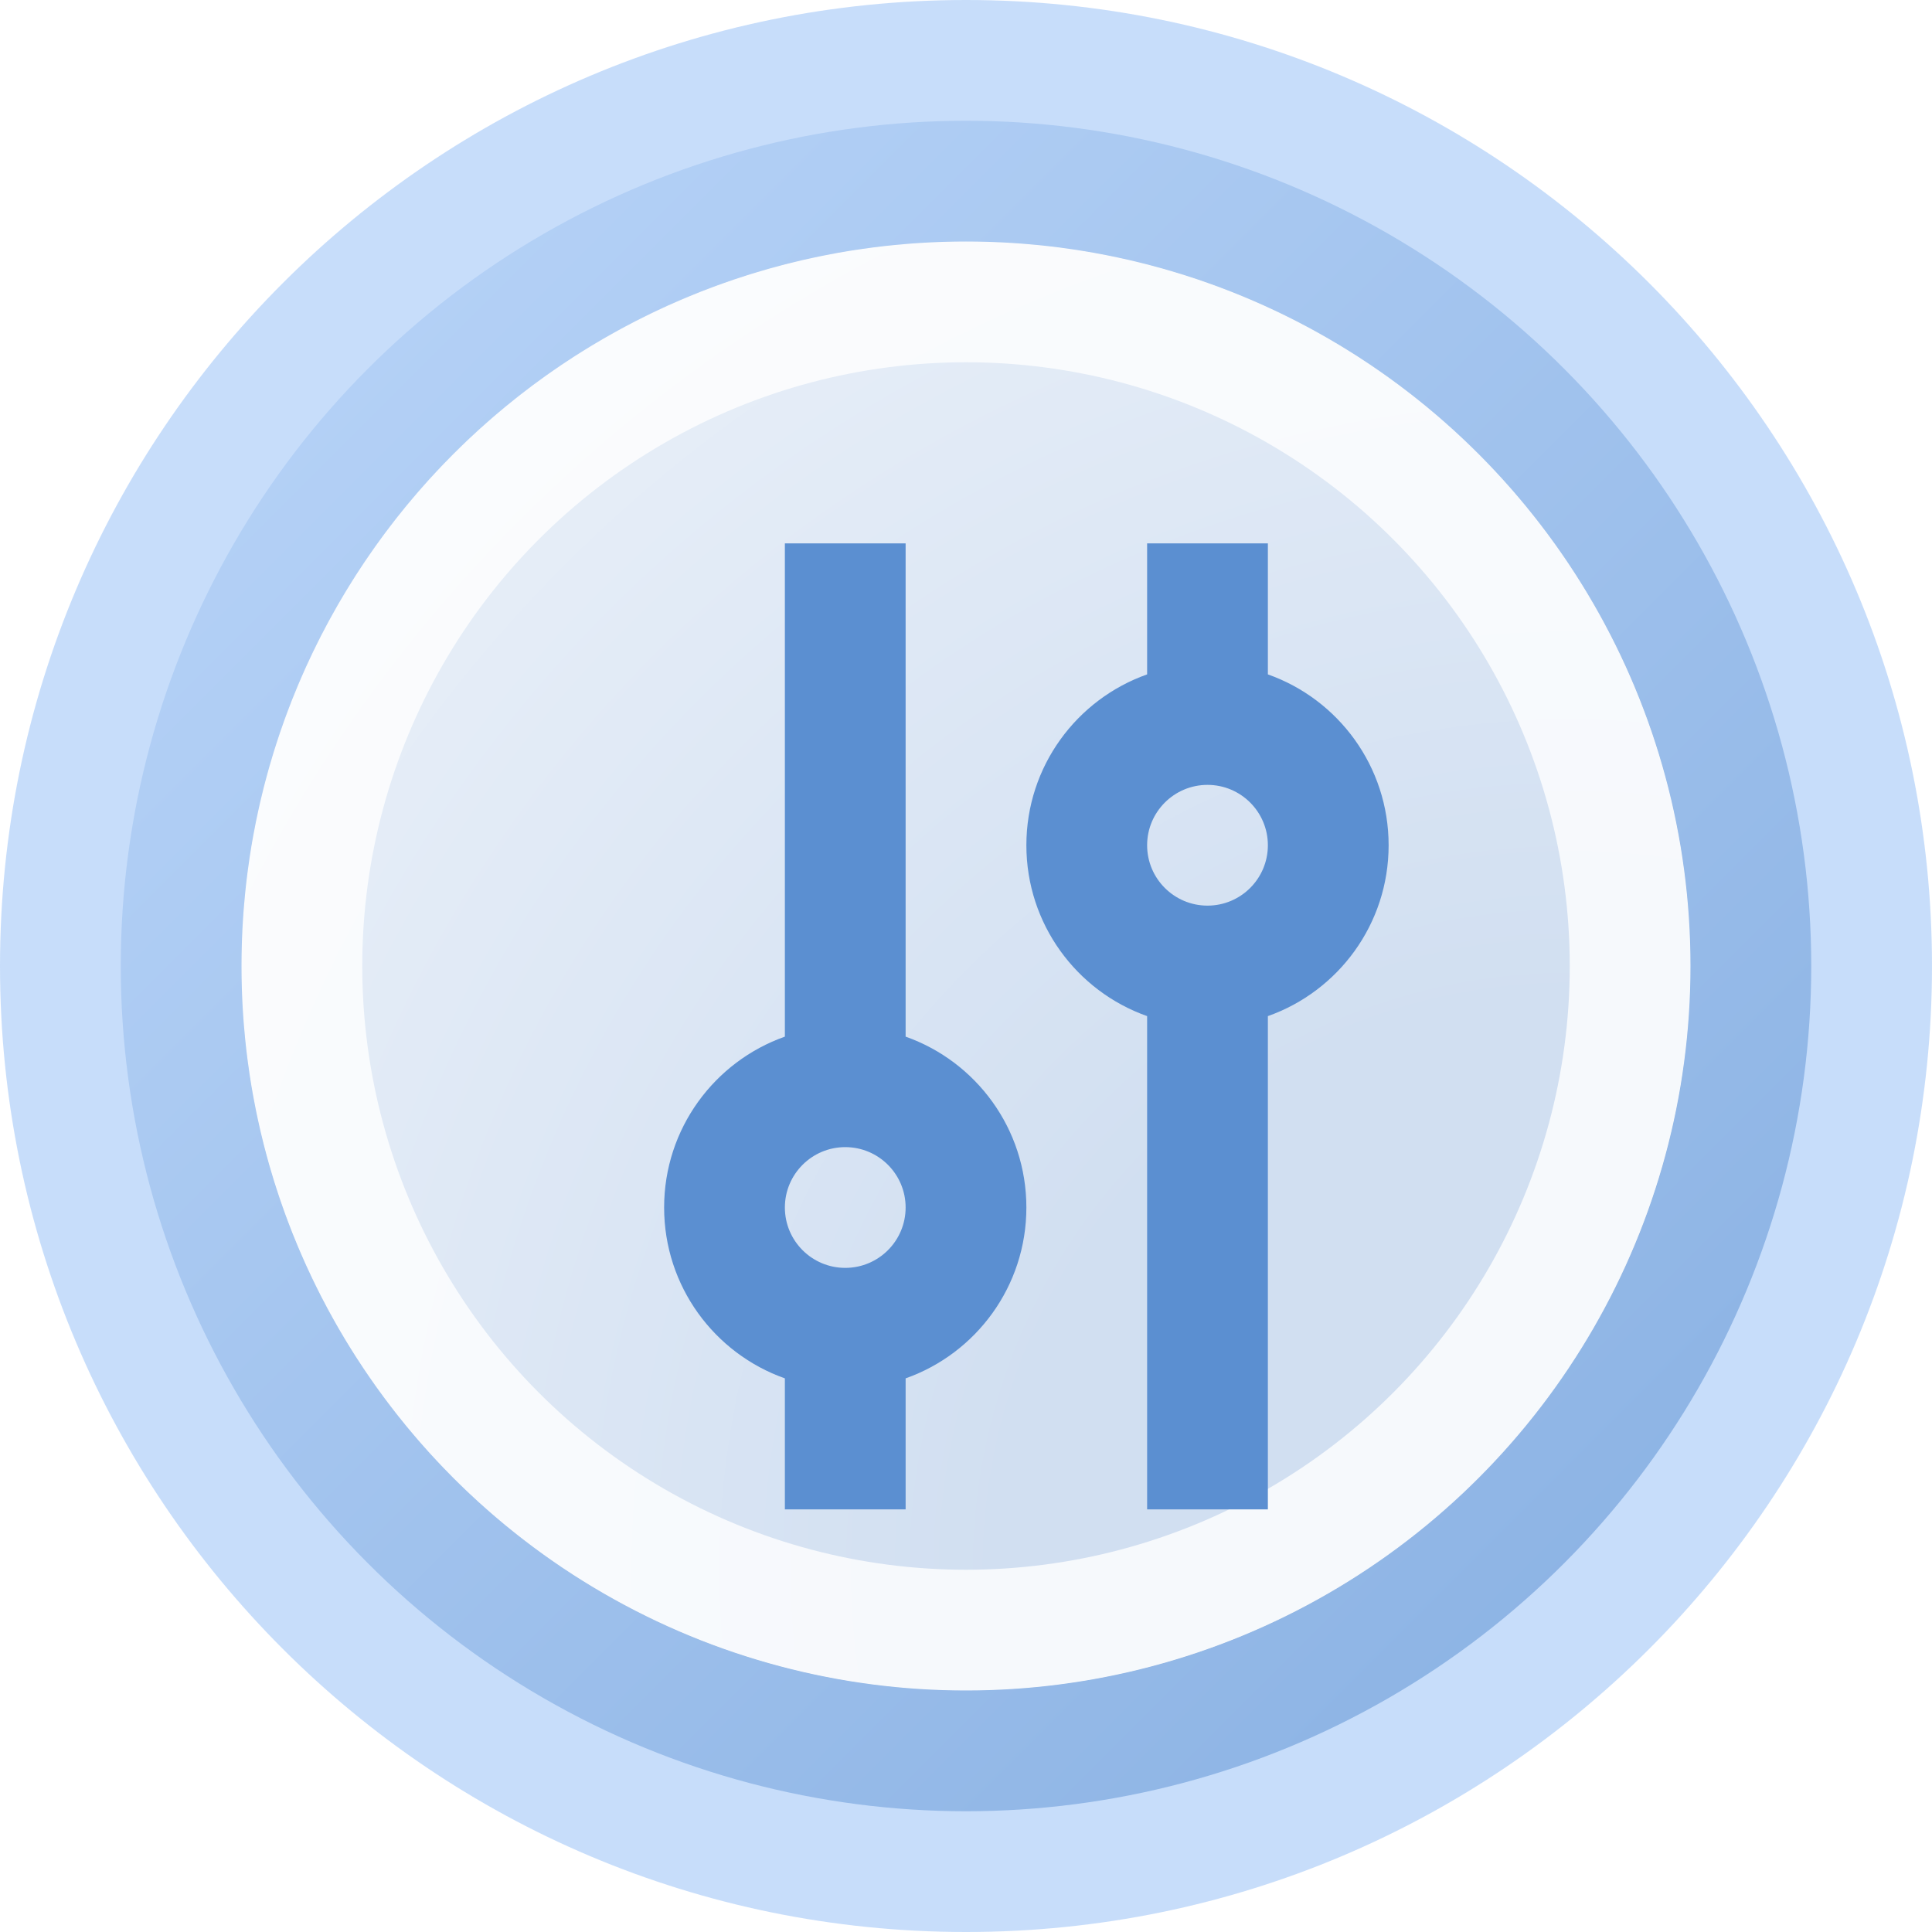
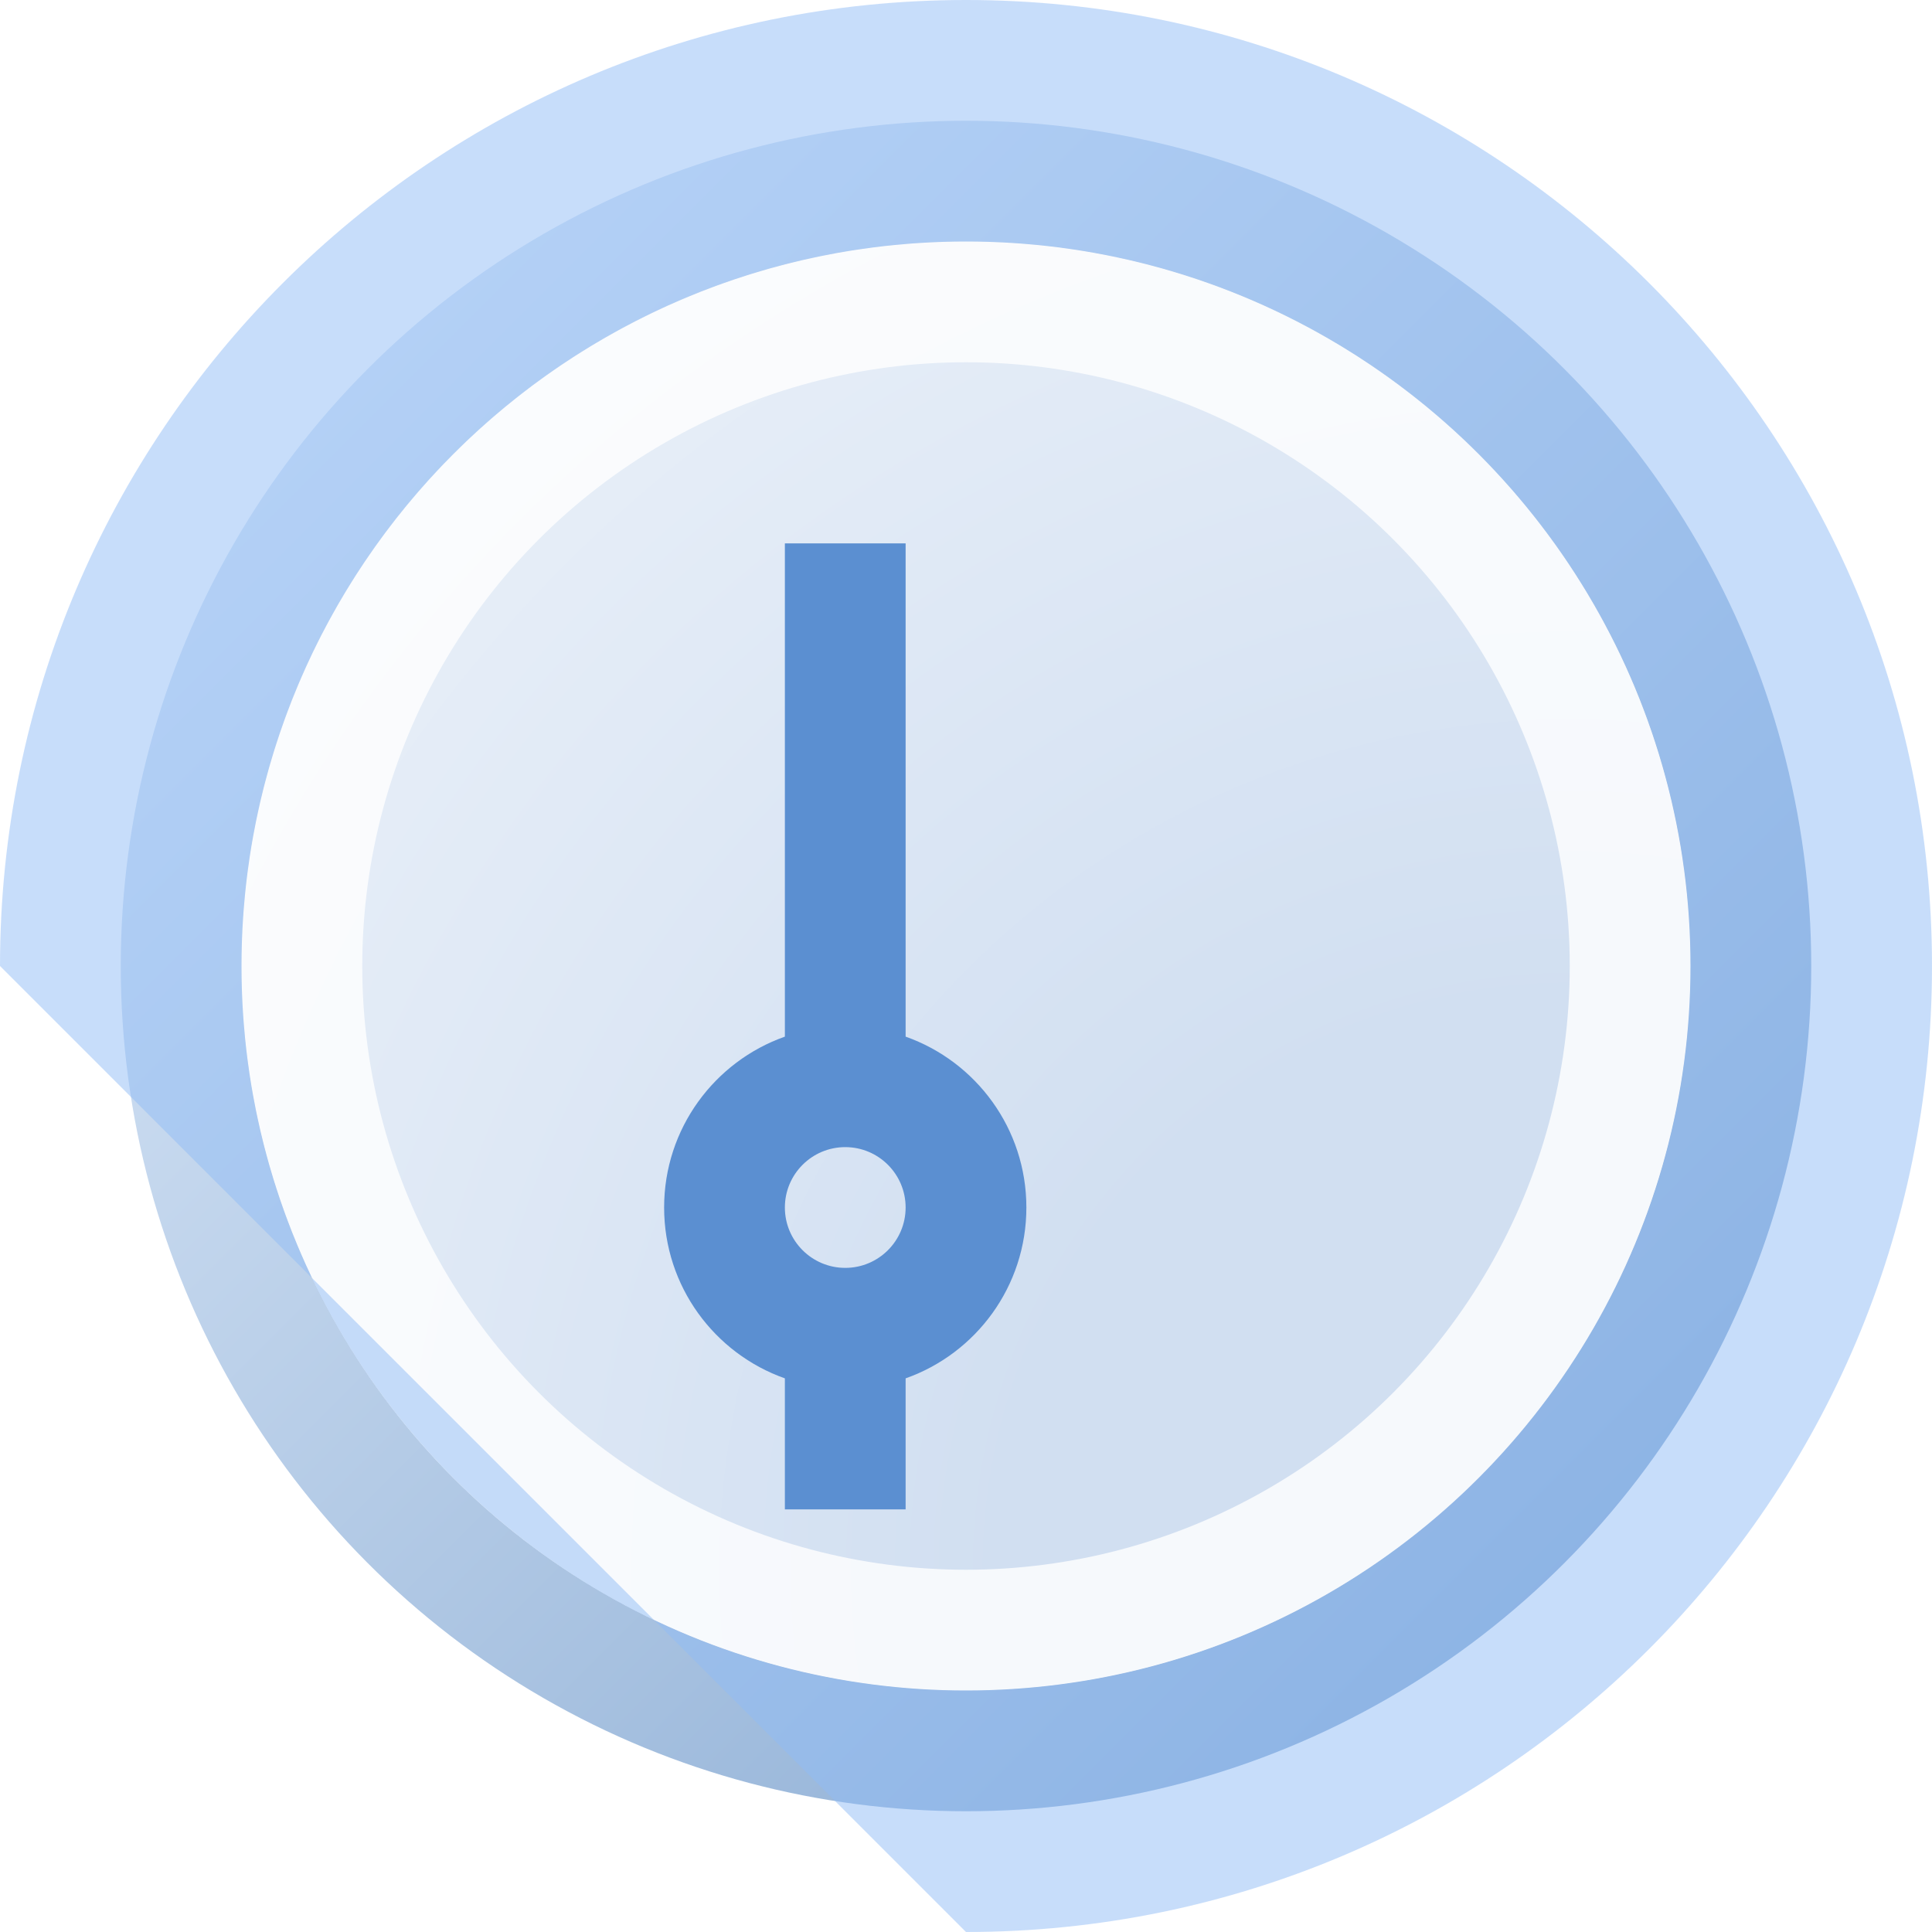
<svg xmlns="http://www.w3.org/2000/svg" width="16" height="16" viewBox="0 0 16 16" fill="none">
  <g clip-path="url(#clip0_99_12577)">
    <circle cx="8" cy="8" r="6.5" fill="url(#paint0_radial_99_12577)" stroke="url(#paint1_linear_99_12577)" />
    <circle cx="8" cy="8" r="5.5" stroke="white" stroke-opacity="0.8" style="mix-blend-mode:soft-light" />
-     <path fill-rule="evenodd" clip-rule="evenodd" d="M8 16C12.418 16 16 12.418 16 8C16 3.582 12.418 0 8 0C3.582 0 0 3.582 0 8C0 12.418 3.582 16 8 16ZM8 14C11.314 14 14 11.314 14 8C14 4.686 11.314 2 8 2C4.686 2 2 4.686 2 8C2 11.314 4.686 14 8 14Z" fill="#90BDF6" fill-opacity="0.5" />
+     <path fill-rule="evenodd" clip-rule="evenodd" d="M8 16C12.418 16 16 12.418 16 8C16 3.582 12.418 0 8 0C3.582 0 0 3.582 0 8ZM8 14C11.314 14 14 11.314 14 8C14 4.686 11.314 2 8 2C4.686 2 2 4.686 2 8C2 11.314 4.686 14 8 14Z" fill="#90BDF6" fill-opacity="0.5" />
    <g filter="url(#filter0_i_99_12577)">
      <path fill-rule="evenodd" clip-rule="evenodd" d="M6 10.915V12H7V10.915C7.583 10.709 8 10.153 8 9.5C8 8.847 7.583 8.291 7 8.085V4H6V8.085C5.417 8.291 5 8.847 5 9.5C5 10.153 5.417 10.709 6 10.915ZM6.5 10C6.776 10 7 9.776 7 9.5C7 9.224 6.776 9 6.5 9C6.224 9 6 9.224 6 9.5C6 9.776 6.224 10 6.5 10Z" fill="#5B8FD1" />
-       <path fill-rule="evenodd" clip-rule="evenodd" d="M10 5.085V4H9V5.085C8.417 5.291 8 5.847 8 6.5C8 7.153 8.417 7.709 9 7.915V12H10V7.915C10.583 7.709 11 7.153 11 6.5C11 5.847 10.583 5.291 10 5.085ZM9.5 6C9.224 6 9 6.224 9 6.5C9 6.776 9.224 7 9.5 7C9.776 7 10 6.776 10 6.5C10 6.224 9.776 6 9.5 6Z" fill="#5B8FD1" />
    </g>
  </g>
  <defs>
    <filter id="filter0_i_99_12577" x="5" y="4" width="6.5" height="8.5" filterUnits="userSpaceOnUse" color-interpolation-filters="sRGB">
      <feFlood flood-opacity="0" result="BackgroundImageFix" />
      <feBlend mode="normal" in="SourceGraphic" in2="BackgroundImageFix" result="shape" />
      <feColorMatrix in="SourceAlpha" type="matrix" values="0 0 0 0 0 0 0 0 0 0 0 0 0 0 0 0 0 0 127 0" result="hardAlpha" />
      <feOffset dx="0.5" dy="0.5" />
      <feGaussianBlur stdDeviation="1" />
      <feComposite in2="hardAlpha" operator="arithmetic" k2="-1" k3="1" />
      <feColorMatrix type="matrix" values="0 0 0 0 0 0 0 0 0 0 0 0 0 0 0 0 0 0 0.2 0" />
      <feBlend mode="plus-darker" in2="shape" result="effect1_innerShadow_99_12577" />
    </filter>
    <radialGradient id="paint0_radial_99_12577" cx="0" cy="0" r="1" gradientUnits="userSpaceOnUse" gradientTransform="translate(13 13) rotate(-135) scale(14.142)">
      <stop offset="0.331" stop-color="#D1DFF1" />
      <stop offset="1" stop-color="#EBF1F9" />
    </radialGradient>
    <linearGradient id="paint1_linear_99_12577" x1="13" y1="13" x2="3" y2="3" gradientUnits="userSpaceOnUse">
      <stop stop-color="#8CADD4" />
      <stop offset="1" stop-color="#D7E5F6" />
    </linearGradient>
    <clipPath id="clip0_99_12577">
      <rect width="16" height="16" fill="white" />
    </clipPath>
  </defs>
</svg>